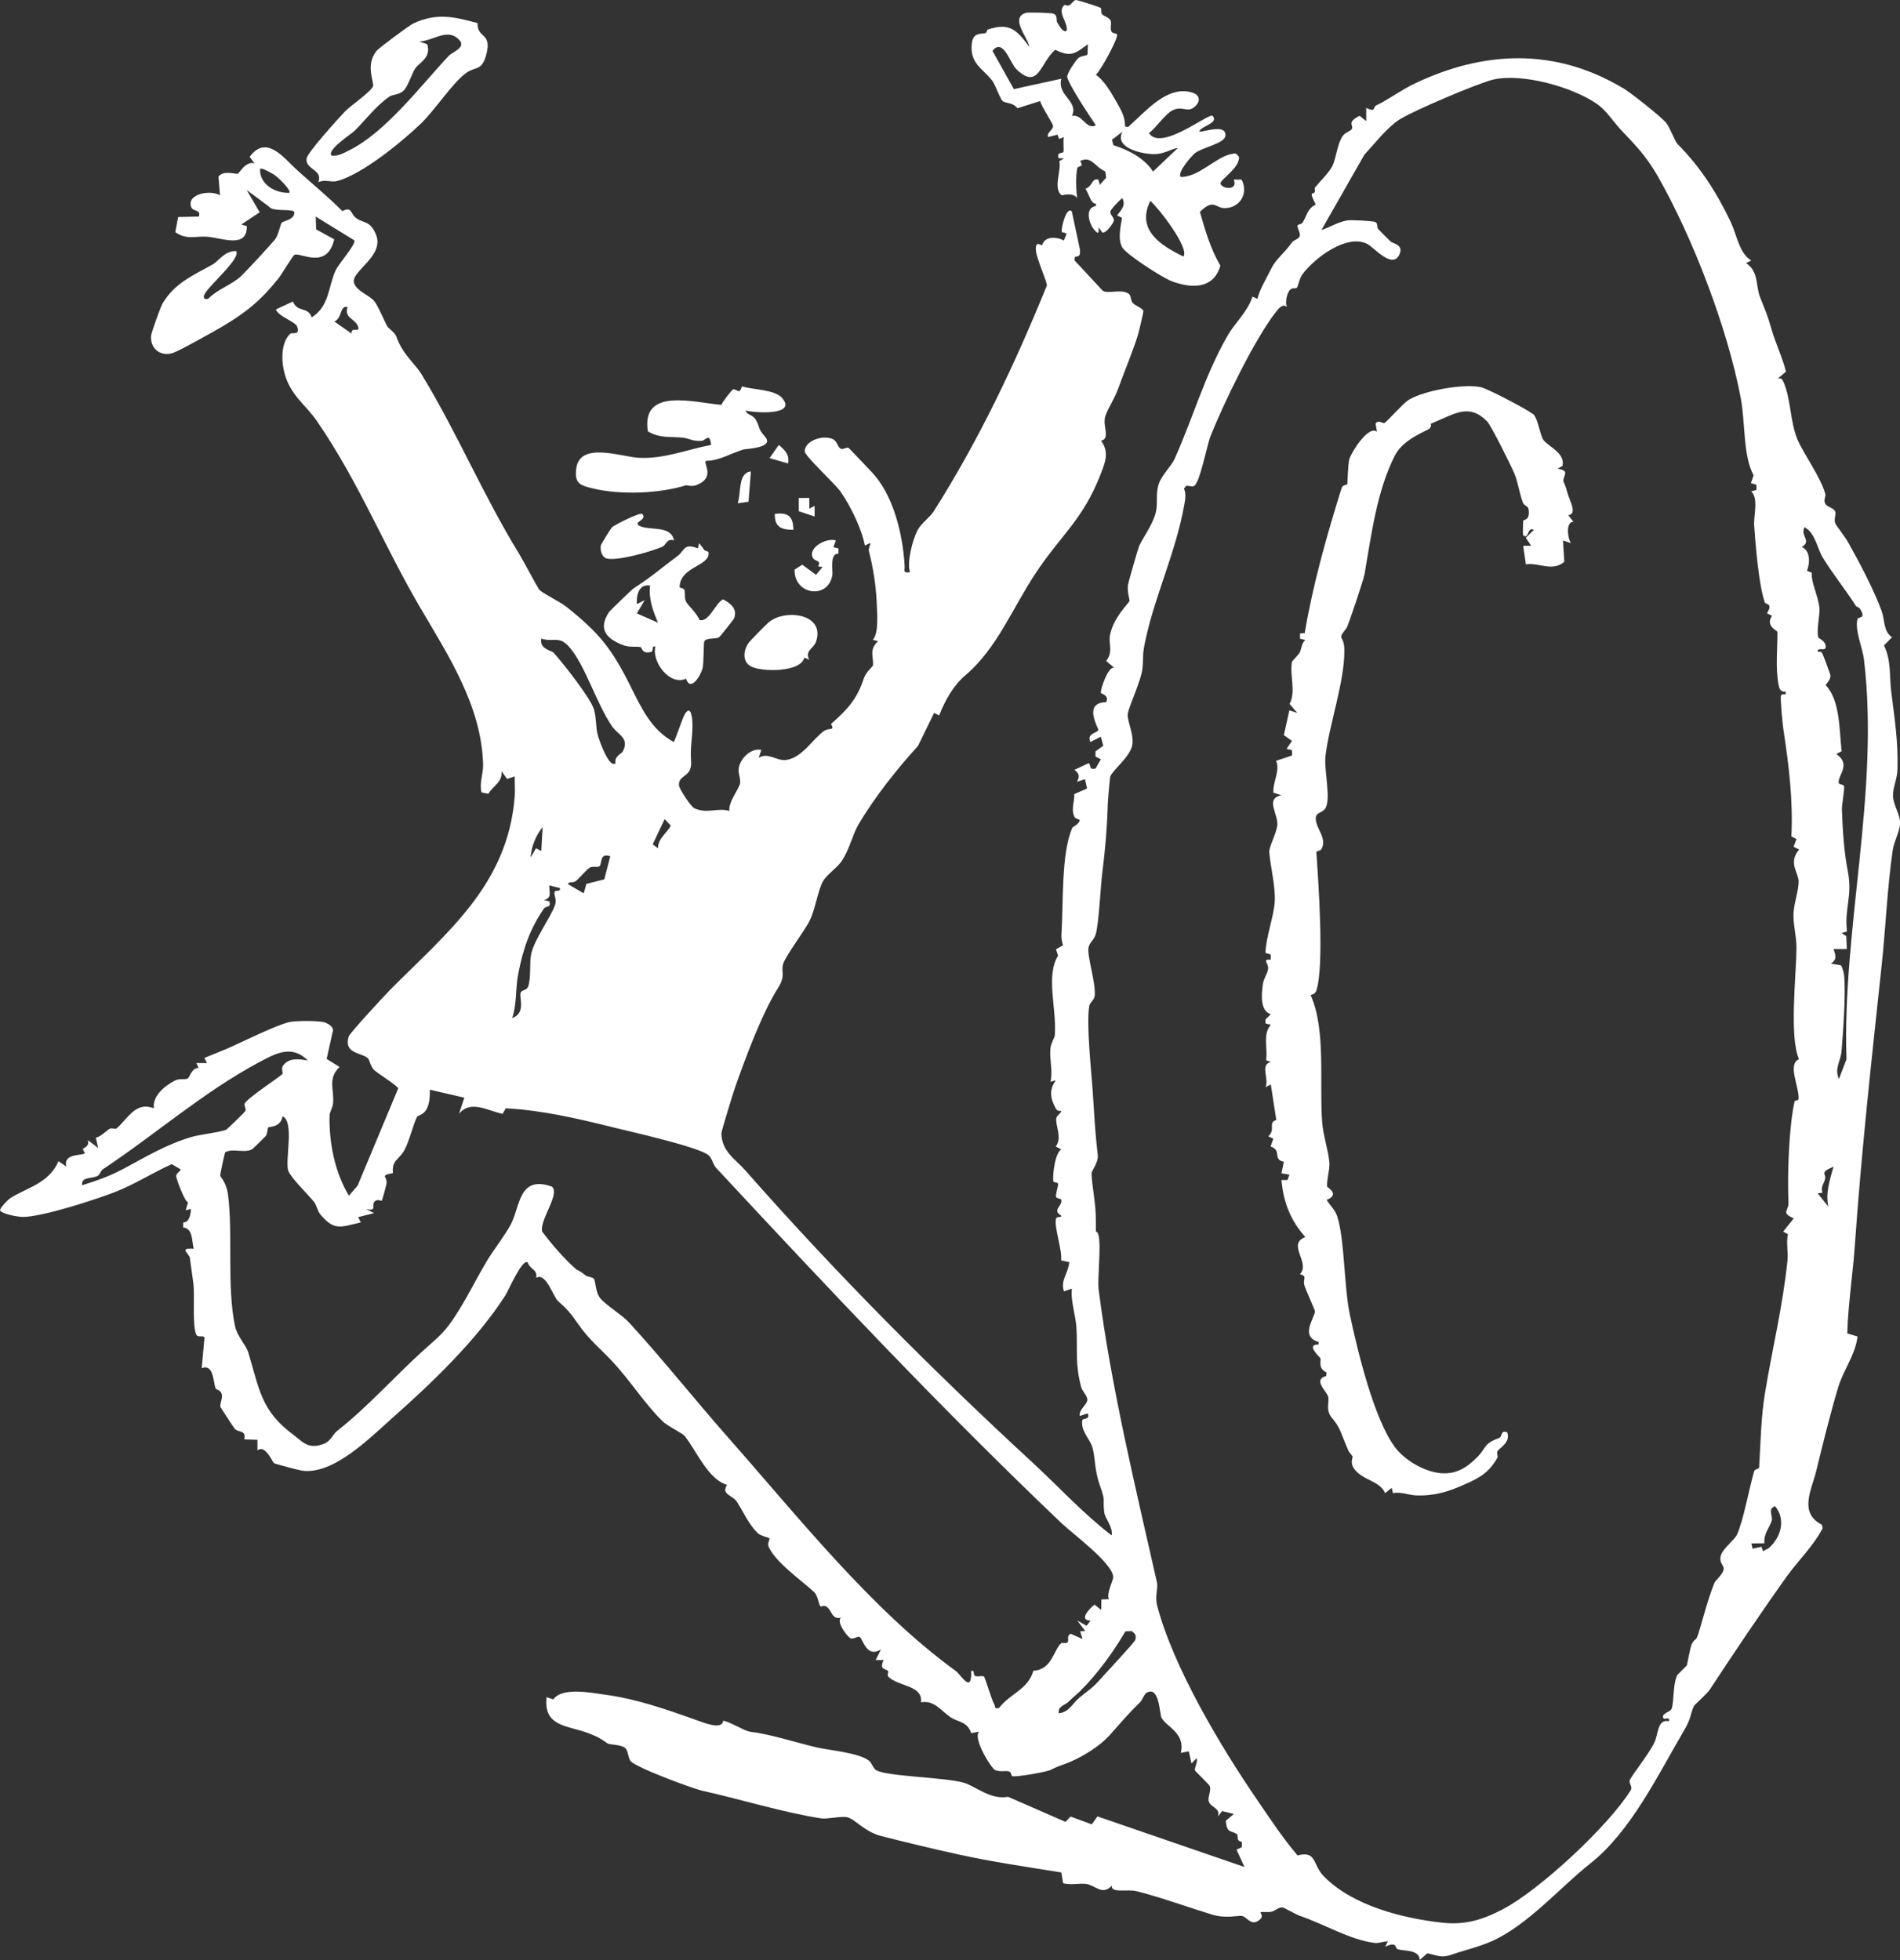
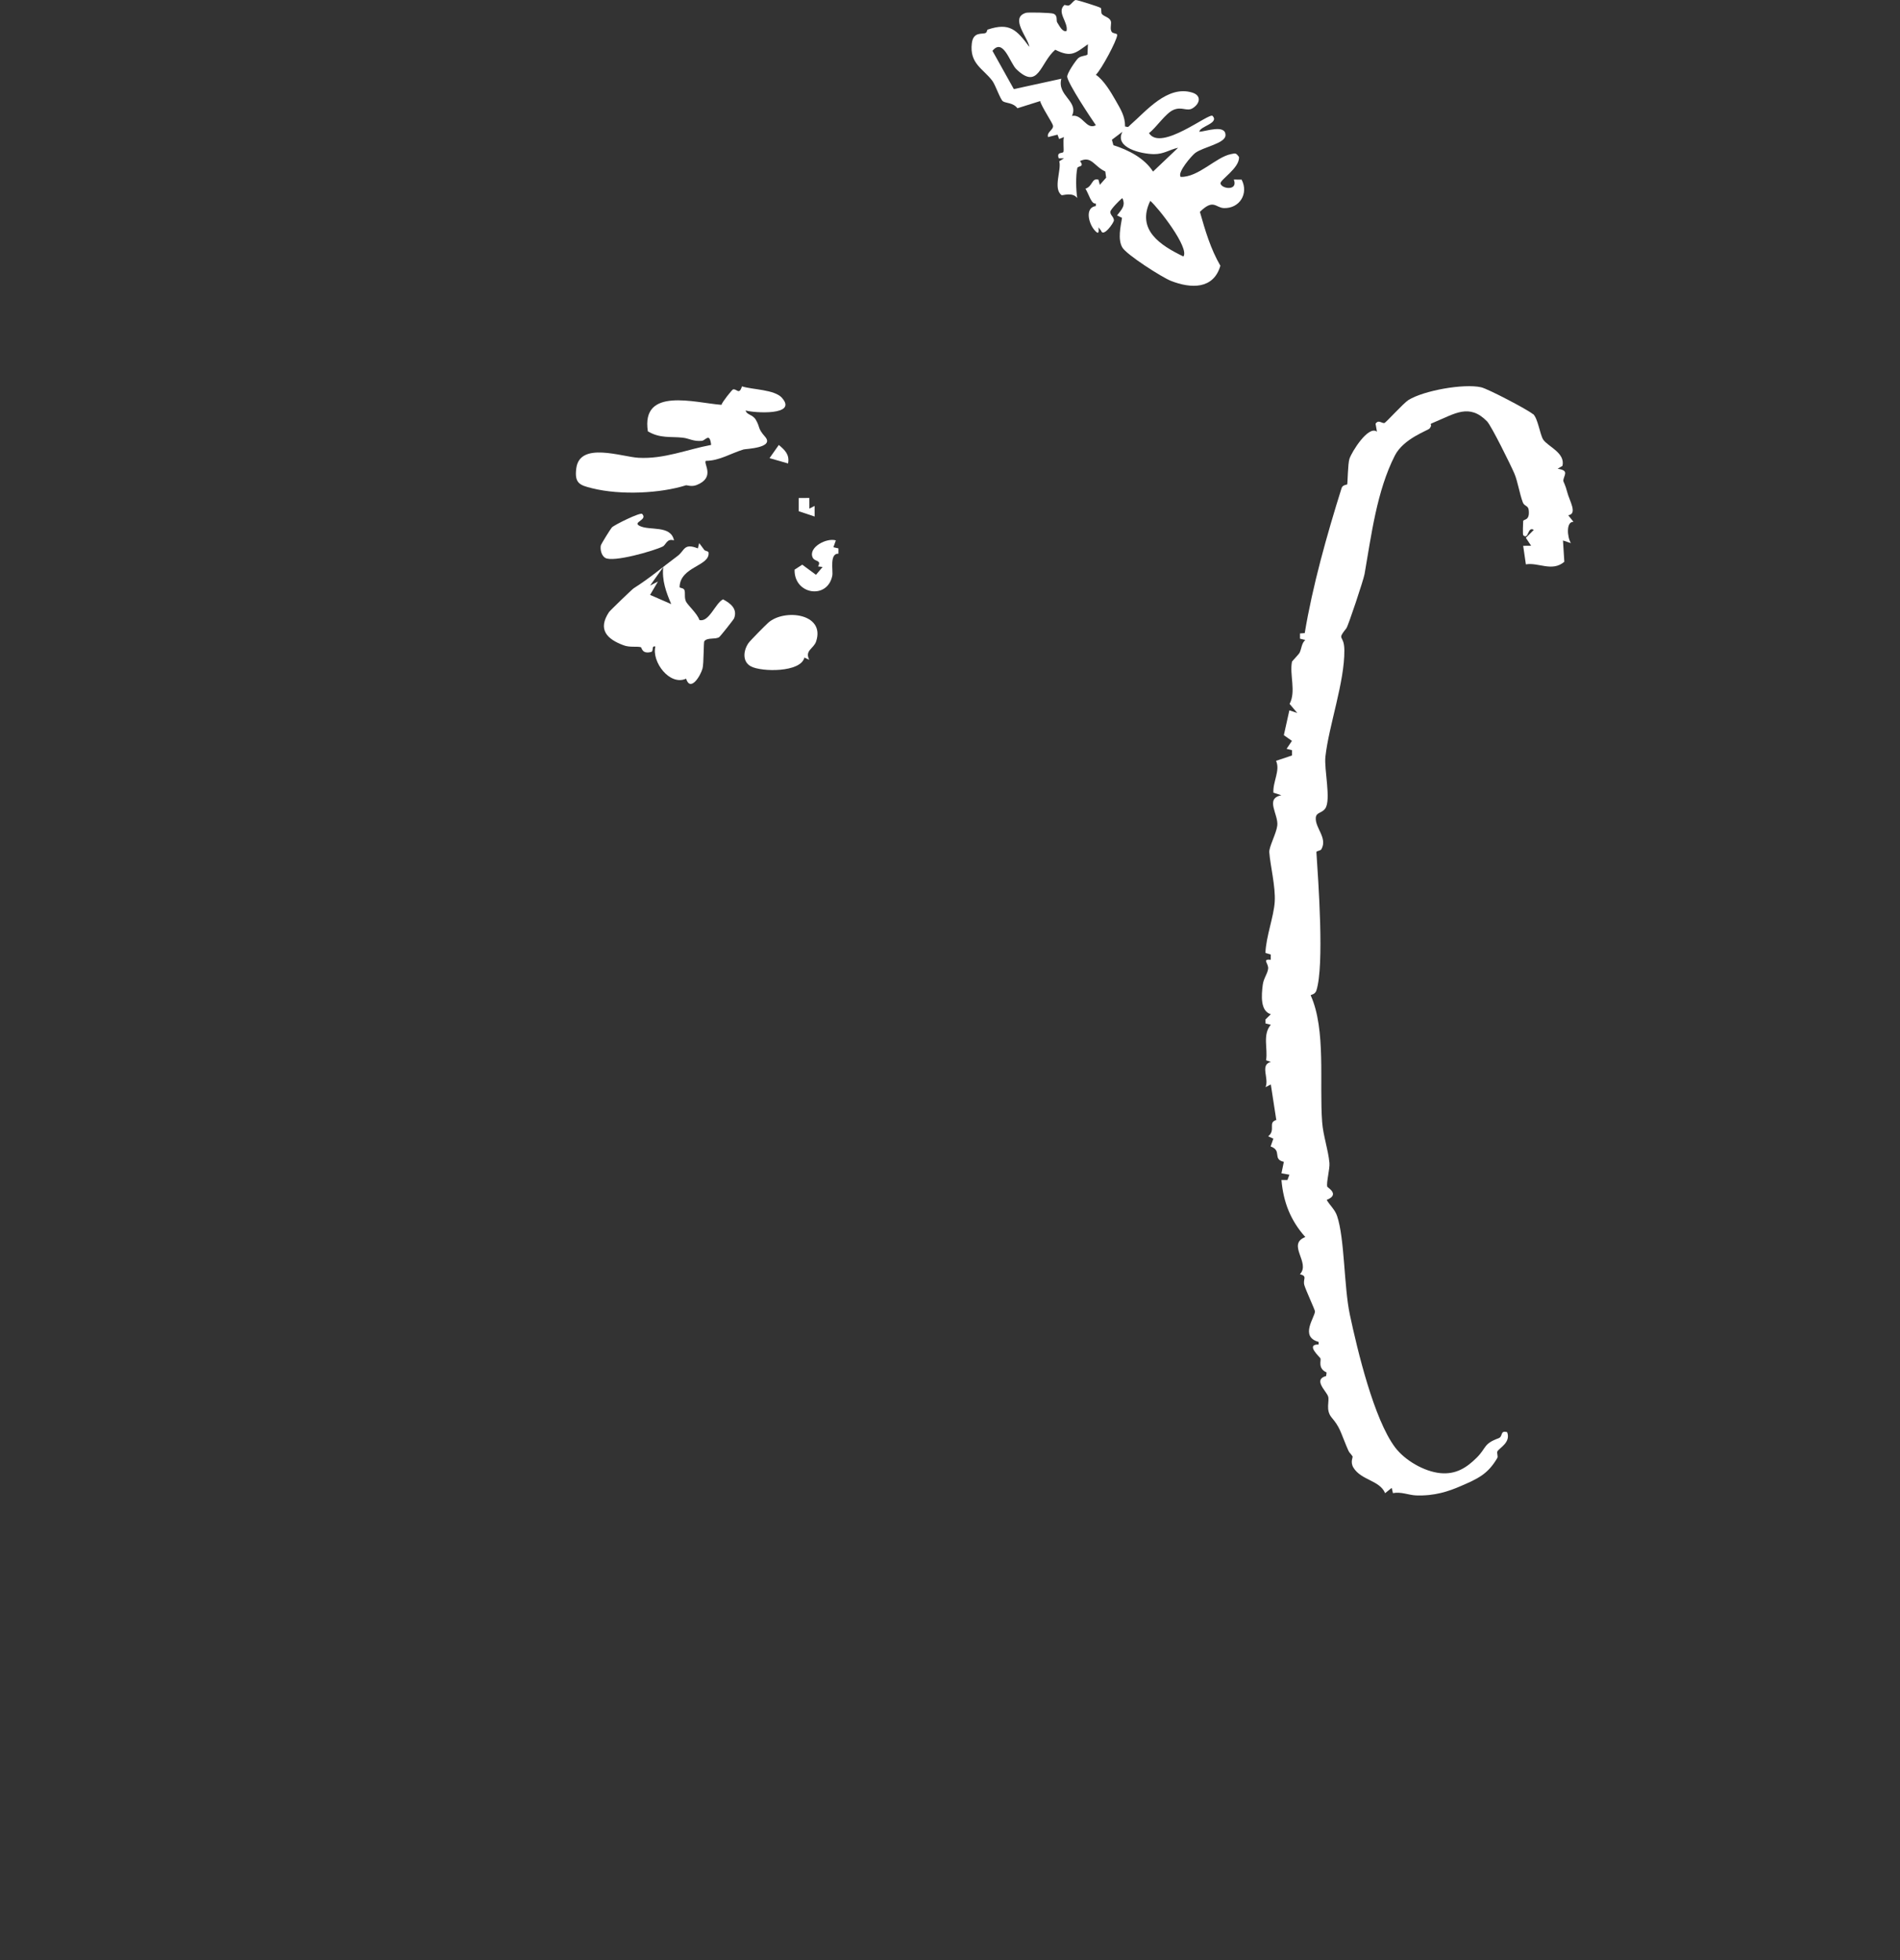
<svg xmlns="http://www.w3.org/2000/svg" id="Layer_2" data-name="Layer 2" viewBox="0 0 485.46 500.81">
  <rect x="0" y="0" width="485.46" height="500.81" fill="#333333" stroke="none" />
  <defs>
    <style>
      .cls-1 {
        fill: #fff;
      }
    </style>
  </defs>
  <g id="Layer_1-2" data-name="Layer 1">
    <g>
-       <path class="cls-1" d="M414.66,22.48c1.9,1.14,9.12,6.83,10.89,8.71,1.04,1.1,2.32,4.85,3.11,5.65,5.85,5.9,9.95,12.34,13.56,19.9,1.51,3.17,2.16,8.02,5.24,9.82l-1.35.67c3.28,2.05,2.48,5.86,3.57,8.64,1.6,4.11,1.74,4.04,3.03,8.51.98,3.41,2.76,7.04,3.61,10.59l-2.07,1.74c.94-.14,1.11.17,1.46.94,1.84,4.14,1.69,10.16,3.5,14.52,1.51,3.64,6.18,10.05,7.19,14.15.13.53-.59,1.48,0,2.46.46.77,2,.93,2.47,1.84.4.79-.45,2.01.1,3.21.25.54,2.41,3.25,3.33,4.9,2.63,4.73,6.27,11.45,8.45,17.33.85,2.3.44,5.28,2.67,6.77l-2.06,2.08c1.9,3.8,1.37,7.95,1.84,11.7.88,7.04,1.84,12.86,1.61,20.13-.07,2.24-1.22,4.62-1.14,6.65.08,2.23,1.82,4.75,1.81,6.88,0,2-1.55,4.73-1.88,6.96-1.41,9.74-1.76,19.4-2.79,29.07-2.58,24.17-5.21,47.85-6.88,71.77-.53,7.54-1.73,15.13-1.94,22.63l2.61.79c-.51,4.65-3.6,8.54-4.94,13-2,6.66-4,14.78-5.62,21.43-1.17,4.79-4.53,10.63,1.48,13.68l.17.89c-2.41,4.64-6.23,8.2-9.27,12.46-6.69,9.38-13.17,19.04-19.49,28.66-.83,1.26-3.98,4-4.11,4.27-1.02,2.24-.67,3.08-2.46,6.13-6.75,11.52-13.69,25.99-24.09,34.18-7.48,5.89-15.85,15.66-25.09,19.8-3.21,1.44-7.57,2.48-10.14,3.4-2.8,1.01-3.66.25-6.35-.3l-1.94,1.7c-.17-2.73-3.88-2.19-5.62-2.74-.8-.25,0-2.12-3.21-.65l.69-1.35c-1.21-.03-2.17.53-3.43.38-6.14-.73-13.06-4.89-18.93-6.86-1.28-.43-3.97-2.11-4.57-2.19-.95-.12-1.79.81-2.73,1.06s-2.6-.01-2.9.15c-.07.04.74,1.01.06,1.68-2.32,2.27-3.33-.39-4.75-.72-.91-.21-4.02.76-7.67-.35-5.78-1.76-12.92-4.36-19.24-5.97-2.41-.61-6.65.6-6.38-1.42-2.43,2.6-4.09-.06-6.54-.44-1.65-.25-4.08.39-5.9-.2l-.46-2.73c-8.74-1.42-17.61-2.7-26.26-4.6-6.03-1.32-13.71-3.16-19.71-4.7-4.43-1.14-6.64-4.32-8.76-4.82-1.4-.33-5.17.52-6.52.31-9.48-1.42-21.04-4.99-30.3-7.03-2.62-.58-17.53-6.09-18.57-7.72-.6-.94-.57-2.54-1.24-3.17-1.07-1.03-4.05-.88-4.54-1.22-1.67-1.15-2.24-1.6-4.76-2.58-5.44-2.1-11.72-1.6-10.85-9.27l1.71.58c2.29-3.21,9.61-1.71,13.46-1.18,7.88,1.08,15.21,3.68,22.31,6.17,2.05.72,7.33,3.05,7.62.49,1.28-.05,5.41,2.59,6.83,2.76,5.4.67,10.81,2.52,16.94,3.99,3.2.77,10.93,1.36,13.52,3.45.71.57.96,1.77,1.73,2.33,2.29,1.68,17.65,1.86,22.49,3.28,2.97.87,6.85,4.45,11.3,3.59l14.67,6.41,1.3-1.36,5.41,1.99,1.45-2.03,37.57,12.93-2.03-4.43,1.37-.65v-1.36c-1.72-.24-.68-1.54-1.37-2.01-1.41-.96-2.45-.03-2.74-3.36l2.06-1.75-3.01-.73-1.05,1.39c.69-2.33-1.99-2.23-2.38-3.97-.23-1,.58-2.39.34-3.67-.1-.53-3.81-3.89-3.86-4.17-.11-.65.76-2.13.46-3.1l-1.34,1.35-.67-3.09-2.05.39c1.22-5.18-3.74-6.62-4.95-9.03-.48-.96-.52-8.35-3.86-6.28-.57.35-1,1.81-1.68,2.46-3.05,2.94-5.22,5.61-7.8,8.45-2.41,2.65-6.46,5.15-9.73,6.6-2.02.9-2.62.83-5.25,2.15-1.15.57-8.95,1.89-9.78,1.6-.35-.13-.22-1-.8-1.19-.96-.31-2.23.2-3.59-.37-.98-.41-5.81-8.18-4.08-9.82l-2.02.4c-1.03-3.09-3.44-2.77-5.41-4.15-2.43-1.71-4.1-4.34-7.45-3.74.58-4.32-5.51-3.98-8.21-6.42-.56-.5,0-1.26-.17-1.53-.48-.75-2.43-.18-1.13-2.85h-2.05s1.35-2.71,1.35-2.71c-3.87,2.39-4.59-3.01-5.54-3.22-.54-.12-1.36.58-2.12.41-.8-.18-3.98-4.39-2.5-5.33-2.43.59-2.25-1.69-3.72-2.78-.59-.44-1.51.04-1.6-.07-.46-.55-.55-2.67-1.67-3.73-2.92-2.74-10.11-7.74-11.62-11.72-.26-.68.45-1.69.26-1.96-.17-.23-2.24-.55-3.07-1.4-2.42-2.48-3.51-5.29-5.26-7.97-1.09-1.67-4.11-1.8-2.48-4.28-4.87-1.36-7.93-8.92-10.83-12.48-.62-.77-4.36-2.51-5.66-3.78-4.43-4.32-8.5-10.66-12.66-15.11-3.4-3.64-6.01-5.59-8.83-9.64-2.03-2.91-2.93-3.95-5.22-5.96-1.2-1.05-3.11-7.52-5.6-5.91.53-2.13-1.63-2.2-2.15-3.98-1.43-.95-4.87,7.17-5.76,8.55-7.41,11.49-18.74,22.3-29.01,31.4-5.65,5.01-15.01,14.5-22.97,13.26-.83-.13-6.8-1.7-7.09-1.91-.37-.27-2.25-4.89-4.21-3.24v-2.72s-3.34-.1-3.34-.1c.4-2.52-1.33-1.64-2.39-2.63-.25-.23-3.37-5.05-3.66-5.53-.4-.67.52-2.11.29-3.32-.22-1.15-1.46-1.25-1.56-1.48-.69-1.7-.48-6.44-3.59-5.24l.72-7.76c-.16-.78-1.69.09-2.1-.81-1.04-2.31-.38-9.74-.71-12.73-.25-2.25-.66-4.63-.93-6.86-.14-1.17-2.98-2.6.98-2.37-.47-1.9-.19-5.24-2.7-5.41l.04-1.3c1.61,0,1.87-2.07,1.97-3.44l-1.36.34.63-2.06c-.85.06-3.12-6.23-3.07-6.75.06-.69,1.31-1.26,1.1-1.68l-2.22-1.3c-4.93,2.22-9.54,5.22-14.6,7.17s-18.53,6.34-23.51,6.32c-1.08,0-5.34-.73-5.76-1.7-.01-.69,2.21-2.85,2.54-3.05,4.26-2.74,9.97-3.79,12.39-9.48l2.01,1.35c-.89-3.49,4.2-2.69,4.74-3.42.06-.09-.63-.8-.45-1.15.09-.19,1.8-.58,1.16-2.2l2.7,2.03-.62-2.61c1.42-.4,2.35-1.54,3.55-2.29.49-.31,1.4.15,1.67-.05,1.44-1.03,3.39-4.08,5.4-5.07,1.61-.79,2.57-.64,4.23-.14-.46-3.17,2.9-5.82,5.46-7.11,1.09-.55,2.5-.09,3.21-.51.45-.26.98-2.71,2.76-2.66l-.59-1.25h2.72s-.66-1.32-.66-1.32c2.38-1,4.95-1.96,7.26-3.02,3.09-1.42,11.16-5.37,14.46-6.15,1.45-.34,7.97-.42,9.23.17.83.38,1.71.88,1.93,1.84l-1.65,7.41,3.3,2.07c-3.05,2.87-1.4,5.65-1.64,9.13-.09,1.23-.89,2.36-.91,3.22-.19,6.85,1.34,14.6,4.94,20.53l2.21-2.54,10.38-24.86c0-.59-5.57-4.07-6.2-4.75-.96-1.06-1.09-2.49-1.5-2.91-1.51-1.54-6.35-1.1-4.94-5.65.25-.81,9.14-10.43,10.55-11.85,14.49-14.63,30.11-26.81,31.87-49.49.13-1.68-.04-3.39,0-5.08l-1.95.65-1.43-2c.28,2.86-2.07,3.65-3.37,5.79l-1.74-.36c-.6-2.39.47-4.77.41-7.12-.4-14.92-8.84-27.76-16.12-40.17-9.37-15.99-15.5-31.75-26.35-47.59-2.81-4.1-6.72-6.53-8.25-12.11-.86-3.14-.99-7.85,1.39-10.14.54-.52,2.63.51,1.83-1.86-.44-1.29-4.87-2.6-5.44-4.41l4.36-2.02c1.17,2.95,3.78,1.17,4.79,4.05,4.61-2.92,4.15-7.86,6.17-12.13.72-1.52,5.18-6.59,4.72-7.54l-9.87-6.08.11,3.28,4.62,2.53c-1.85,7.97-8.75,3.21-10.16,3.97-.48.26-3.34,5.09-4.06,5.98-4.43,5.56-8.19,8.67-14.32,12.3-2.14,1.26-11.15,6.34-12.85,6.84-3.1.92-5.83-1.32-5.37-4.68.1-.71,2.41-7.22,2.88-8,3.24-5.38,7.84-7.17,12.89-10.03,1.37-.77,2.99-3.45,5.9-3.38,1.46,1.81-7.33,9.1-8.12,11.2-.33.87.11,1.24,1,1,2.21-2.32,5.93-3.57,8.25-5.65,1.1-.99,8.21-8.63,8.95-9.69.82-1.18,1.25-3.76,1.63-4.14s3.22-.73,3.19-2.55c-.02-1.21-5.5.02-6.54-1.58l-5.64-4.18,3.32,5.68-4.68,3.13,1.39.41c.17,5.8-6.34,3.03-10.12,2.71-2.74-.23-5.27.91-8.14-1.17l.71-3.86,5.29-.12c.63-1.92-1.48-1.16-1.95-2.44-1.24-3.36,4.98-4.49,7.37-2.98l-.4-4.77c1.26-1.78,4.46-.53,5.01-.78.24-.11,2.1-3.38,4.21-2.6l-1.25-1.69c4.3-5.88,8.81.39,12.1,3.37,3.83,3.46,8.14,7.01,11.6,10.5,2.49-1.33,1.99.7,3.55,1.8,1.96,1.39,3.53.58,5.02,4.17,2.3,5.51-6.45,9.4-5.61,12.33.6,2.11,3.8,3.11,5.11,4.62,1.2,1.38,3.08,6.33,3.59,6.77,2.95,2.59,1.47,1.75,3.36,5.07,1.61,2.84,3.79,4.61,5.23,6.98,9.08,14.91,15.74,30.9,24.82,45.68,1.11,1.81,4.81,8.82,5.25,9.33.73.85,5.18,2.98,6.87,4.32,8.5,6.73,11.68,10.83,16.42,20.32,2.77,5.54,5.33,11.18,11.05,14.24.3-.23,2.16-5.96,2.8-7.04,1.64-2.78,1.98,1.17,1.98,2.65,0,3.72-.62,5.4-.35,9.45s-3.36,3.25-3.09,6.08c.08.89,3.04,5.4,3.9,5.79,3.38,1.55,5.77-.23,8.98.69-.3-2.42,2.54-5.6,2.74-7.17.18-1.39-.72-2.49-.26-4.21.62-2.33,3.17-4.74,5.68-4.21l-.67,2.03c2.32-1.52,4.67.86,6.97.55,4.12-.56,6.79-5.31,9.62-7.35,1.45-1.04,2.93.05,1.88-1.86,4.25-3.71,6.71-6.48,8.37-11.61.52-1.62,2.28-3.07,2.32-3.26.34-1.96-1.16-4.06,1.35-6.28l-1.35-.34c1.57-1.8,1.09-6.77.98-9.52-.17-4.33-.94-9.17-1.99-13.12-.19-.7.53-1.86.33-2.12l-1.35.69c-.86-4.42-3.65-10.09-6.22-13.79-1.4-2.02-9.14-9.12-9.15-10.28-.02-2.86,4.98-4.4,7.37-3.04.94.54,1.04,1.98,1.85,2.36.56.26,1.57-.49,1.93-.25s4.85,5.06,5.84,6.08c5.62,5.77,8.06,15.95,8.53,24.02.08,1.36-.52,1.96,1.36,1.68-.82-2.57.66-8.2,1.9-10.64.93-1.84,3.19-3.35,4.13-4.84,11.6-18.25,20.81-37.73,28.95-57.75.16-.71-2.55-6.75-2.77-8.72-.34-3.07,1.28-1.45,1.56-1.59.63-2.35,3.67-2.22,5.55-1.2l.69-1.71c.07-.23-1.12-.33-1.2-.47-.3-.57,1.09-6.67,2.54-5.28l2.11,9.87c0,1.22.06,1.64-1.3,1.75l-.12.91,7.22,7.76c1.32.9,4.57-.52,6.54.71.8.5.53,1.74,1.12,2.4.7.79,2.54,1.3,2.71,2.08.06.3-1.14,5.33-1.34,5.97-1.26,4.17-3.42,9.22-4.94,13.46-1.14,3.18-2.54,4.97-3.38,7.28-.94,2.57,1.4,5.89-1.14,6.42,2.19,2.97,1.03,5.61-.16,8.68-4.48,11.48-9.89,15.2-16.41,24.95-6.11,9.14-9.9,19.36-18.18,26.38-2.9,2.46-5.1,6.28-6.62,10.19l-1.29-.64-4.12,8.43c-5.05,5.52-11.12,13.11-15.2,20.07-1.62,2.77-2.31,6.56-4.48,9.61-1.01,1.42-3.82,3.42-4.65,4.99-1.21,2.28-1.92,6.91-3.2,9.68s-6.32,9.23-6.94,11.42c-.57,2.02.76,2.85-1.31,6.11-4.03,6.34-8.35,17.93-11.02,25.57-.41,1.18-3.42,10.93-3.42,11.53.02,4.62,3.66,6.69,6.13,9.5,22.96,26.11,48.03,51.28,73.27,74.54,6.81,6.28,12.93,13.04,20.3,18.69.44-2.06-1.71-4.34-1.89-5.91-.45-3.8.49-2.38-1.15-6.97-1.47-4.1-1.12-7.81-2.05-10.11-.75-1.88-2.83-3.88-2.4-6.41.11-.66,2.07.01,1.39-1.78l-2.02.68c-.37-1.66,2.03-2.93,1.91-4.29-.09-.96-1.32-2.09-1.59-3.16-1.51-5.8-.92-8.77-1.16-14.62-.15-3.64-1.57-7.18-1.19-10.47l-2.03.68c-1-2.79,1.17-4.69,1.35-7.46l-2.07-.43c.33-2.61-1.88-8.67-1.3-10.68.2-.68,1.58-.18,1.32-.76-2.43-1.47.25-2.24.04-4.04-.04-.35-1.21-.28-1.36-.8-.18-.62.63-2.87.52-3.31-.1-.41-1.21-.26-1.24-.71-.13-1.85.39-6.88,2.04-8.09l-1.4-.71c1.77-2.29-.21-5.61.15-7.28.16-.72,1.47-1.45,1.23-1.83-.04-.06-.88.23-1.31-.52-1.45-2.56-1.86-4.85-.04-7.28l-1.36.34c.64-2.83-.31-5.69-.03-8.5.14-1.43,1.08-2.61,1.14-3.49.45-6.94-2.38-14.99.82-20.22l-.54-1.61,1.81-1.05c-.29-.88-.48-1.73-.42-2.67.55-8.01-.13-20.72,2.8-27.37.07-.17,1.77-.92,1.87-1.9.03-.29-1.02-.27-1.32-.84-.97-1.87.02-3.88-.07-5.84l3.27-1.41-.53-2.4-2.03.68c.7-1.36.62-2.09-.67-3.05l3.68-1.74c.64.94.09,1.77,1.72,1.4l1.37-2.38-1.38-.66v-1.36s1.99-1.42,1.99-1.42l-.62-2.31-2.7,1.35c-.97-2.29,1.84-2.28,2.04-3.07.12-.49-4.07-6.98,2.02-7.12.87-1.83-1.36-2.11-1.38-2.4-.05-.95,1.82-6.7,3.41-6.41l-2.03-1.7c1.84-2.44.6-4.17.95-6.43.68-4.43,4.86-8.41,5.02-8.91.07-.23-.67-2.47-.4-4.13.14-.85,2.64-9.49,2.89-10.02,1.13-2.31,3.56-5.59,4.25-8.63.51-2.24-.07-4.36.63-6.83s3.26-4.72,4.16-6.74c4.72-10.52,7.57-20.99,13.42-31.27,2.04-3.59,5.08-6.03,6.47-10.15l1.25.59c.67-2.7,2.19-4.96,3.47-7.62s3.18-3.75,5.34-6.8c.46-.65,1.81-.86,2-1.61.26-1-.81-2.12-.52-2.84.05-.12.97-.2,1.24-.62,1.19-1.86,1.19-3.54,3.37-4.63-1.94-3.68-.6-2.46-.26-3.16.18-.37-.13-.94.07-1.18,1.19-1.48,3.7-3.89,4.49-5.6.92-1.96,1.26-5.71,2.58-7.56.67-.93,1.99-1.23,2.34-1.79.56-.88-1.46-1.69,2-3.37l1.68,1.36v-3.38c2.64,1.26,1.59-.18,2.57-.64,3.13-1.49,6.17-3.84,9.85-5.6,17.46-8.32,35.65-9.26,53.09,1.14ZM413.81,32.76c-1.82-1.92-3.41-4.56-5.71-6.16-6.22-4.35-19.17-8.01-26.64-6.25-3.77.89-20.85,8.13-24.11,10.34-3.08,2.07-6.23,6.12-8.76,8.87l-10.96,19.21c2.29-.75,4.07-1.98,6.56-2.45.92-.17,6.5.1,7.22.41s.35,1.4.7,1.76c1.01,1.05,2.14,2.21,3.19,3.21.59.56,3.34.78,2.31,3.21-1.76,4.13-6.53-1.72-8.27-2.59-5.25-2.61-13.33,3.53-16.46,7.63-.95,1.24-1.18,3.25-1.54,3.59-.31.29-1.23-.15-1.84.63-.72.91-1.19,3.12-.69,4.26-1.05-1-2.17.46-2.93,1.44-5.46,7.08-13.21,23.13-16.59,31.57-.84,2.11-2.75,12.09-4.22,12.74-.68.3-1.66-.24-2.02-.01l-.53.68c.61,1.45.3,2.83.04,4.29-2.06,11.66-7.42,22.99-9.84,34.19-.95,4.4-.47,3.57-.8,7.32-.29,3.29-3.59,9.94-3.78,11.87-.16,1.68,1.73,5.43,1.13,8-.71,3.07-5.05,6.29-5.58,7.88-.14.42-.63,6.3-.65,7.15-.16,5.81-.62,11.31-1.39,17.39-.47,3.7-.87,13.06-1.69,15.78-.45,1.5-1.43,1.88-1.81,3.27-.54,1.96,1.88,9.07,1.56,12.41-.11,1.13-1.25,1.71-1.41,2.68-.77,4.78.56,16.63.9,21.89.39,5.86.61,10.43,1.28,16.16.22,1.89-1.59,4-1.58,4.66.05,3.12,1.16,7.81,1.1,12.2s.12,1.79.64,3.49c.8,2.6-.3,11.14.08,14.08,3.17,24.91,9.6,51.3,14.89,74.76.34,1.49-.57,3.53.04,5.89,4.11,15.77,16.3,36.14,25.31,49.3,3.4,4.97,6.65,9.96,10.57,14.57,4.96-1.29,3.78,2.38,6.76,5.39,7.42,7.51,20.13,10.68,30.24,11.8,5.85.64,10.35-.76,15.44-3.43,9.45-4.95,27.06-21.34,32.69-30.42.54-.87-.55-1.81-.24-2.54.61-1.48,4.87-6.66,6.29-9.66,1.04-2.2.75-6.08,3.73-5.43.3-1.2-1.18-.45-1.35-.67-.96-1.26,1.76-1.67,2.03-2.53.66-2.14.28-5.98,1.37-8.48.11-.25,2.49-2.48,2.53-2.65.14-.52.87-4.68,1.23-5.36,1.25-2.32.84.25,2.06-3.89,1.1-3.71,2.3-8.29,3.75-11.78.3-.72,2.33-2.28,2.36-3.65.02-.83-1.09-1.32-.81-3.03.33-1.95,3.51-4.17,4.18-5.6,1.62-3.45,3.18-12.07,4.41-16.25.17-.57,1.25-.51,1.27-.93.39-6.37.45-12.73,1.48-18.94,1.92-11.64,4.55-22.21,5.77-34.01.21-2.06-.38-4.58.1-6.67l-1.22-.65,2.71-3.39c-3.41-1.53-1.23-1.83-1.34-4.07-.32-6.7.09-19.19,1.54-25.76.09-.4,1.02-.25,1.04-.65.18-3.24-2.94-8.92.11-10.2-2.54-5.63-.7-21.48-.65-28.5.02-2.74-.9-6.18-.76-8.79s1.36-5.97,1.31-8.19-2.76-4.74.14-8.08l-1.43-.72.75-1.96-1.31-.67c.45-9.24-.65-18.27-2.03-27.25-.19-1.22-.87-8.09-.63-8.76.19-.53,1.08-.19,1.21-.31v-.66c-1.34.08-1.62-.67-1.84-1.86-.82-4.49-.24-9.09-.28-13.45,0-.24-3.19-1.54-1.37-4.06l-1.29-.68c1.65-2.67-.35-2.1-.6-2.85-1.55-4.72-2.31-14.41-2.68-19.56-.18-2.47,1.2-6.91-.76-8.74l1.34-.34v-1.34s-1.41-.41-1.41-.41l.68-2.01c-2.74-5.08-2.08-13.4-3.27-19.69-3.37-17.86-12.24-41.02-21.22-56.74-2.97-5.2-5.67-7.89-9.79-12.24ZM70.26,44.78c-.63-.42-3.38-2.06-3.81-1.61-.17,3.96,3.92,6.23,7.45,6.1.71-.62-3.06-4.1-3.64-4.48ZM88.81,78.42c-2.07-.42-1.31,2.87-3.38,3.73l4.39,3.07c-.18-1.93,2.22-.05,1.69-1.7-.72-2.21-3.66-2.1-2.7-5.1ZM474.18,154.79c-2.68-4.17-5.85-8.09-8.42-12.27-1.52-2.47-1.9-6.32-4.72-7.82-1.09,2.41,1.95,3.41-.68,5.09,2.18.78,2.13,4.09,1.34,6.04l1.24.53c-.27,2.44,1.65,5.83,1.94,9.09.15,1.61-.82,5.6-.3,7.38.1.35,1.62.79,1.86,2.05.4,2.02-2.15.13-2.01,1.67.62-.04.77-.18,1.17.37.17.24,2.01,5.25,2.06,5.54.16,1.02-.65,1.83-1.2,2.59,3.74,3.88,3.46,11.49,4.09,16.89l-1.38.72c3.96,2.68.32,5.43.63,7.39.07.43,1.22.33,1.37.84.18.62-.6,4.78-.55,6.05.21,5.7.53,10.6,1.53,15.81,1.21,6.25-.95,9.47-.24,15.23l-1.38.45,1.2.75.15,3.3h-3.39c.51,1.67.96,2.6-.68,3.74l2.61.43c.45.93.72,1.96.8,2.99.37,4.69-.29,14.02-.7,18.96-.21,2.52-1.87,4.34-.68,7.11l1.94-5.03c-1.11-33.53,8.51-68.36,4.48-102.09-.39-3.27-2.4-7.49-1.67-10.39.2-.77,2.36.12.64-2.66-.24-.39-.92-.51-1.07-.75ZM159.08,192.09c1.89-3.56-1.21-4.27-2.76-6.59-4.09-6.13-6.89-15.73-10.93-20.25-2.57-2.88-3.82-1.09-7.08-2.07-.53,2.71,2.61,3,3.16,3.61,2.37,2.64,9.53,11.7,10.32,14.54.6,2.16.42,4.53.92,6.42.31,1.15,2.85,8.63,4.57,7.29-.41-1.77,1.57-2.53,1.8-2.95ZM168.13,216.74c-.06-2.42,2.2-3.84,3.27-5.77l-1.57-1.68-3.06,6.44,1.36,1.02ZM138.3,217.42l.34-6.09c-1.76,2.19-2.88,5.01-3.06,7.77l1.38-2.37,1.33.69ZM155.93,218.77c-2.93-.95-1.97,2.06-2.83,2.61-.51.32-1.65-.12-2.39.29-.67.37-2.97,2.99-3.62,3.48s-1.78.07-2,.73l4.06,2.38.67-2.42,4.58-1.15,1.53-5.92ZM143.05,226.91l-2.7-.68c-.03,1.89.73,3.21-1.37,3.73l1.36.34c.54,1.79-.83,1.07-1.35,1.83-3.64,5.27-5.4,10.48-6.63,16.97-.65,3.44-.27,7.51-1.5,11.03,3.53-1.26,1.8-5.07,2.14-6.4.2-.8,1.57-.68,1.91-1.57.85-2.21.31-6.22.83-8.5.84-3.67,4.92-9.22,6.04-12.32.56-1.54-.26-2.51-.12-3.31.16-.85,1.68.04,1.39-1.11ZM78.64,270.97c-4.15-4.2-8.38-1.73-12.66.57-14.08,7.55-26.45,18.45-39.71,27.23-.53.35-.72,1.32-1.23,1.63-1.45.87-4.46.19-4.03,2.44,3.78-1.2,6.82-2.24,10.33-4.09,5.88-3.1,10.84-6.23,17.64-8.26,1.88-.56,7.76-1.28,8.82-1.85.3-.16,4.72-4.45,4.88-4.75.31-.58-.38-1.3-.17-1.89.49-1.32,9.34-7.07,9.65-7.6.28-.47-.54-1.36.34-2.37,1.58-1.81,4.04-1.43,6.12-1.06ZM118.64,280.47l-8.81-2.04c.03,1.62-.05,3.49-.82,4.95s-2.27,1.65-2.44,1.96c-.89,1.61-1.94,6.18-3.28,8.6s-3.23,2.45-2.89,5.78c-3.53.77-1.39.67-1.64,2.68-.07.54-1.09,4.24-1.22,4.42-.05.07-.96-.45-1.65.03-1.34.94.81,2.71-2.34,2.1l2.03,1.01-4.07,1.03.69,1.34c-5.15,1.19-6.8,2.28-10.4-2.11-.72-.88-.88-2.28-1.59-3.16-1.54-1.9-5.67-5.88-6.5-7.79-1.04-2.41,1.65-12.69-1.52-14.05-.44,2.88-3.46,2.64-3.62,2.83-.3.37-.17,1.63-.74,2.28-.33.37-3.22,3.22-3.43,3.33-2.08,1.08-4.85-.37-6.86.76-.17.25-1.29,5.6-1.27,5.99.01.28,1.59,1.71,1.99,4.85,1.3,10.07-.34,23.49,1.79,33.59.54,2.56,2.83,4.89,3.37,6.67,2.85,9.34,3.21,14.91,11.48,21.04,2.47,1.83,3.72,3.85,7.75,2.39,1.85-.67,2.41-2.5,3.5-3.35,7.72-6.03,14.68-13.91,21.91-20.45,4.42-4,5.62-4.62,9.1-10.23,2.83-4.58,4.35-7.84,7.13-12.54,1.64-2.78,4.7-6.7,6.16-9.41,2.5-4.62,1.99-12.82,10.56-9.78,2.2,1.81-3.18,8.52-2.5,11.47,2.18,2.94,5.91,7.28,8.76,9.7.13.11.77.23,2.29,1.48.56.46,1.83.43,2.16.88.52.71.35,3.42,1.71,5.07s5.59,4.27,7.2,6.02c8.58,9.34,17.24,20.24,25.41,29.49,17.59,19.9,36.63,44.04,58.18,59.66,1.3.94,4.13,6.07,3.92-.03,1.12-.27.25,1.1,1.17,1.35.61.17,1.6-.2,2.09.1.33.2,1.88,5.83,2.68,7.18.34.57-.18,1.12,1.17.86,2.89-3.78,7.42-4.7,8.78-9.53,4.8-.26,5.13-5.32,7.12-7.03.32-.28,1.28.25,1.7-.33.25-.35-.35-1.66.72-2.09l3.03,1.36-.62-1.99,1.3-.05-2.02-2.7,2.36,1.35,1.02-1.34c-3.06-.01-.45-2.97,1.03-4.07l1.68,1.35.07-2.68,1.92-.07c-.75-1.5,1.15-4.72,1.09-5.71-.21-3.54-10.36-11-13.17-13.67-30.72-29.25-59.34-59.69-88.22-90.74-.91-.97-1.06-2.56-2.07-3.36-2.68-2.12-19.7-5.92-24.1-7.02-9.33-2.32-18.21-4.4-27.65-4.92l-.8,1.42c-3.87-.79-8.13-3.64-11.14-.03l1.35-4.06ZM467.13,308.26c-.71-3.51.41-6.87,1.35-10.17-3.69,1.57-1.86,1.74-2.14,3.07s-1.21,1.99-.69,3.59l-1.23.14,2.7,3.38ZM452,395.5c3.1-2.78,4.3-7.27,1.57-10.62-2.01.52-.56,2.47-.87,3.61-.52,1.86-2.14,3.33-1.88,5.83l-3.34.05.32,1.34,2.25-.5.46,1.2c.4-.47,1.05-.52,1.49-.92ZM281.62,428.52c1.17-1.32,8.29-8.9,8.46-9.51.32-1.18-.03-1.57-.92-2.25l-1.61.07c-3.14,5.35-7.16,10.89-11.54,15.24-1.06,1.06-1.7,1.42-2.98,2.74-.9.93-2.8,1.09-2.5,2.96,2.7-.31,3.51-2.57,5.29-4.02,3.02-2.47,3.12-2.21,5.81-5.22Z" />
      <path class="cls-1" d="M281.22,1.99c.28.28.04,1.3.33,1.61.63.67,1.69.75,2.19,1.61.42.72-.27,2.02.29,2.91.34.53,1.44.33,1.42.82-.04,1.35-4.01,8.77-5.45,10.17,1.97,1.31,3.78,4.32,5.02,6.5,1.33,2.34,2.46,4.09,2.44,6.71,1,.27.86.02,1.35-.41,4.03-3.5,9.44-10.19,15.79-8.26,2.41.73,2.06,2.78.15,3.99-1.49.94-2.72-.49-4.91.43-2.04.86-4.38,4.52-6.27,5.94,3.02,4.83,15.41-5.32,16.25-4.4,1.77,1.92-3.31,2.66-3.39,4.06,1.6-.07,6.78-2,6.69.91-.06,2.08-5.68,2.97-7.73,4.5-.87.65-4.69,5.03-3.71,6.12,4.54.12,9.02-5.08,12.84-5.82,1.17-.23,1.24-.36,2.05.73.2,2.84-4.91,5.85-4.72,6.78.28,1.4,4.56,1.96,3.39-1.01l2,.02c1.86,3.57-.52,7.39-4.51,7.27-2.15-.06-2.64-2.49-6.15.97,1.37,4.79,2.72,9.43,5.23,13.76-1.74,6.04-7.49,5.89-12.63,3.87-2.28-.9-11.38-6.7-12.44-8.57-1.17-2.07-.44-5.21-.06-7.53l-1.26-.63c1.12-1.5,2.27-2.47,1.35-4.41-.74.5-2.93,2.82-3.05,3.39-.18.88.88,1.35.89,2.27,0,.65-2.74,4.43-3.26,2.68l-.67-.88c.12,1.42,0,1.91-1.04.7-1.54-1.78-2.47-5.75.35-6.14v-.66c-1.17.28-1.78-2.43-2.65-3.77,1.9-.62,1.55-2.82,3.32-2.31l.35,1.32,1.62-1.83-.22-1.58c-2.9-1.34-3.5-4.07-6.47-2.66,1.28,1.61-.54,1.17-.68,1.78-.43,1.97-.34,5.63-.02,7.68-1.15-1.62-3.82-.62-3.99-.75-2.28-1.69.03-6.48-.6-8.66l1.21-.75h-1.35c-.61-1.78.99-1.14,1.21-1.67.16-.39-.16-2.96.13-3.76l-1.23.49-.42-1.11-2.42.62c-.39-1.32,1.45-1.84,1.27-2.93-.11-.68-2.97-4.89-3.28-6.27l-5.81,1.83c-1.1-1.46-2.91-1.25-3.7-1.77-.68-.45-1.9-4.16-2.72-5.25-2.35-3.11-5.87-4.36-5.23-9.59.38-3.08,2.74-2.2,3.53-2.63.38-.2.36-.8.5-.85,5.66-1.91,7.45.09,10.67,4.42-.32-2.35-5.12-7.47-.85-8.71.58-.17,6.43-.03,6.98.22,1.2.42.69,1.77.96,2.19.55.83,1.32,2.59,2.41,2.23.51-2.23-2.6-4.75-.56-6.63.11-.1.83.29,1.22.08.64-.34,1.13-1.28,1.69-1.36.33-.05,6.08,1.76,6.31,1.99ZM277.86,13.92l.11-2.62c-3.24,2.33-4.29,3.44-8.35,1.41-3.89,3.32-4.21,10.45-9.93,4.98-1.64-1.57-3.34-8.13-6.11-4.7l5.46,9.78,12.14-2.65c-1.16,4.35,4.5,5.7,2.71,9.49,2.72-.52,3.65,3.71,6.11,2.39-1.44-2.08-6.97-10.4-7.32-12.33-.15-.83,2.12-4.13,2.77-4.77.69-.68,2.01-.58,2.41-.97ZM301.03,37.75c-2.27.49-3.66,1.65-6.19,1.63-3.19-.02-10.21-1.62-8.05-5.71l-2.69,2.04.38,1.39c3.88,1.22,7.95,3.34,10.13,6.74l6.42-6.1ZM302.37,65.54c1.6-2.2-6.4-12.46-8.47-14.22-3.63,7.46,2.65,11.39,8.47,14.22Z" />
-       <path class="cls-1" d="M122.01,5.91c-.1,4,3.74,2.29,2.26,7.97-1.17,4.48-2.84,2.99-5.32,4.87-3.52,2.67-7.79,9.37-11.48,12.9-4.84,4.63-15.05,13-21.38,14.61-1.47.38-3.15-.49-4.74.29,1.23-3.35-3.46-3.13-3-6.1.23-1.5,8.11-10.21,9.74-11.91,1.54-1.61,6.46-4.9,7.19-6.42.47-.97-2.1-5.47.96-9.15.65-.78,8.3-6.47,9.32-6.95,5.98-2.81,10.37-1.77,16.43-.12ZM84.75,39.77c1.67.16,3.01-.64,4.42-1.34,9.27-4.54,18.33-16.52,25.41-24.08,1.03-1.1,4.04-1.97,3.09-3.75-3.05-3.84-6.62-.21-10.55.02l2.03.67c1.12,3.55-2.11,4.67-3.14,6.34-.86,1.41-1.82,4.54-2.92,5.56-1.2,1.12-2.66.81-3.8,1.63-3.42,2.45-5.87,5.83-8.69,8.6-.83.82-7.27,4.96-5.86,6.34Z" />
      <path class="cls-1" d="M199.81,101.68c4.07,4.57-7.22,3.84-9.3,3.2.33,1.22,1.81.97,2.64,2.43,1.15,2.01.35,2.02,2.34,4.29,2.5,2.86-4.97,3.08-5.51,3.24-3.23.98-6.2,2.91-9.64,2.91-.68.69,2.54,4.26-2.35,6.18-1.32.52-2.47-.01-2.73.07-6.47,2.04-16.6,2.59-23.96.76-3.14-.78-4.58-1.23-4.05-5.14.92-6.84,11.58-2.89,15.9-2.65,6.53.36,12.31-2.11,18.55-3.29-.37-3.3-1.42-1.13-2.38-1.04-2.21.2-3.18-.62-4.9-.81-3.04-.34-5.74.25-8.89-1.62-1.77-11.45,12.04-7.27,18.81-6.77.13-.67,2.68-3.82,2.91-3.91.94-.37,1.6,1.58,2.32-.81,2.74.88,8.29.76,10.25,2.95Z" />
-       <path class="cls-1" d="M179.96,140.53c.21.27,1.04.27,1.08.63.43,3.51-7.27,3.55-7.4,8.84,0,.3,1.02.16,1.24.78.27.77-.09,1.85.38,2.89.41.91,2.95,3.15,3.43,4.74,2.44.73,4.12-4.35,6.05-5.27,1.94,1.02,3.74,2.45,2.83,4.84-.13.34-3.58,4.69-3.85,4.84-1.1.62-2.87,0-3.75.99-.23.26-.12,5.7-.47,6.99-.52,1.92-3.09,6.09-4.2,2.61-4.19,1.91-8.83-4.32-7.85-8.21-1.11-.29-.34,1.18-1.08,1.38-2.39.63-2.37-1.16-2.63-1.22-1.13-.28-2.77.13-4.43-.49-4.24-1.57-6.66-4.03-3.7-8.48.24-.36,5.91-5.83,6.28-6.06,4.41-2.82,6.97-5.1,11.25-8.29,1.83-1.36,1.53-3.37,5.17-1.92l.33-1.35c.48.57.86,1.18,1.32,1.76ZM166.1,149.62c-2.87-.48-3.53,2.43-3.38,4.74l2.01-1.03-2.01,3.41,5.41,2.36c-1.31-3.02-2.43-6.12-2.04-9.48Z" />
+       <path class="cls-1" d="M179.96,140.53c.21.27,1.04.27,1.08.63.43,3.51-7.27,3.55-7.4,8.84,0,.3,1.02.16,1.24.78.27.77-.09,1.85.38,2.89.41.91,2.95,3.15,3.43,4.74,2.44.73,4.12-4.35,6.05-5.27,1.94,1.02,3.74,2.45,2.83,4.84-.13.34-3.58,4.69-3.85,4.84-1.1.62-2.87,0-3.75.99-.23.26-.12,5.7-.47,6.99-.52,1.92-3.09,6.09-4.2,2.61-4.19,1.91-8.83-4.32-7.85-8.21-1.11-.29-.34,1.18-1.08,1.38-2.39.63-2.37-1.16-2.63-1.22-1.13-.28-2.77.13-4.43-.49-4.24-1.57-6.66-4.03-3.7-8.48.24-.36,5.91-5.83,6.28-6.06,4.41-2.82,6.97-5.1,11.25-8.29,1.83-1.36,1.53-3.37,5.17-1.92l.33-1.35c.48.57.86,1.18,1.32,1.76ZM166.1,149.62l2.01-1.03-2.01,3.41,5.41,2.36c-1.31-3.02-2.43-6.12-2.04-9.48Z" />
      <path class="cls-1" d="M206.78,168.6l-1.25-.59c-.93,3.85-10.92,3.7-13.64,2.27-2.36-1.24-1.91-4.2-.62-6.01.43-.6,4.24-4.47,5.01-5.15,4.04-3.63,14.65-2.43,12.24,4.78-.63,1.88-2.98,2.28-1.74,4.71Z" />
      <path class="cls-1" d="M164.07,131.31c1.52,1.57-2.56,2.07-.67,3.05,2.53,1.32,8.01-.3,8.81,3.72-1.87-.58-1.98,1.1-2.88,1.56-2.19,1.09-12.72,4.15-14.72,2.89-.95-.6-1.27-2.05-1.11-3.11.06-.4,2.53-4.33,2.83-4.65.61-.65,7.28-3.94,7.75-3.46Z" />
      <path class="cls-1" d="M213.56,138.09l-.62,1.73,1.29.3v1.34c-2.36-.07-1.32,4.34-1.58,5.65-1.24,6.18-9.8,4.81-9.63-1.56l1.96-1.27,3.51,2.59,1.69-2-1.16-.14c.96-1.74-.88-1.11-1.4-2.32-1.11-2.59,3.6-5.06,5.96-4.33Z" />
-       <path class="cls-1" d="M191.86,120.46l-.61,7.74-2.78.39c.97-2.45-.05-7.75,3.38-8.13Z" />
-       <path class="cls-1" d="M202.71,135.37c-3.38,0-4.77-.89-4.75-4.06,3.54-.47,4.71.75,4.75,4.06Z" />
      <path class="cls-1" d="M201.36,118.42l-4.74-1.36,2.37-3.37c1.58,1.33,2.78,2.46,2.37,4.73Z" />
      <polygon class="cls-1" points="206.78 127.23 206.79 129.96 208.13 129.27 208.14 131.98 204.07 130.62 204.07 127.25 206.78 127.23" />
      <path class="cls-1" d="M391.69,105.77c1.25,1.08,1.77,5.23,2.59,6.52,1.14,1.78,5.71,3.38,4.94,6.74l-1.24.74c3.16.46,1.51,1.65,1.45,3.1,0,.18.57,1.11,1,2.86.55,2.2,2.73,5.57.26,5.92l1.35,1.69c-1.91-.14-1.64,3.87-.67,5.43l-2.02-.67.34,5.44c-3.12,2.66-6.59.1-9.82.66l-.69-4.74,2.03-.02-1.35-2.02,2.03-2.03c-1.64-1.02-1.26,2.69-2.71,1.35-.13-.12-.04-3.42,0-3.6.11-.58,1.75.02,1.41-2.85-.14-1.18-1.12-.9-1.51-1.95-.86-2.34-1.29-5.32-2.14-7.33s-5.9-12.24-6.99-13.35c-4.52-4.64-8.25-1.94-13.2.1-2.27.94-.43.26-1.44,1.68-.39.55-6.67,2.55-8.92,6.96-4.63,9.1-6.01,20.4-7.74,30.28-.26,1.49-4.18,13.24-4.63,13.82-2.63,3.34-.57,1.41-.53,5.62.09,8.09-3.97,19.3-4.84,27.22-.36,3.25,1.49,11.01-.03,13.22-.87,1.27-2.33.94-2.43,2.4-.17,2.64,3.03,5.1,1.45,8-.26.47-1.31.41-1.29.77.49,7.5,2.05,28.99,0,35.33-.41,1.25-1.59.98-1.43,1.32,3.91,8.77,2.15,22.39,2.9,32.36.27,3.5,1.54,6.96,1.86,10.4.14,1.53-.85,5.03-.55,6.07.08.26,3.34,1.99-.16,3.37.87,1.46,2.11,2.47,2.67,4.13,1.95,5.8,1.73,18.04,3.26,25.22,1.94,9.12,6.15,26.7,11.55,33.88,2.49,3.31,7.42,6.19,11.58,6.59,3.93.37,6.65-1.33,9.3-3.97,2.5-2.5,1.66-3.52,5.54-4.94,1.25-.45.31-2.08,2.21-1.56,1.02,2.61-2.02,4.06-2.48,4.9-.22.41.22,1.28-.03,1.7-2.45,4.17-4.96,5.29-9.48,7.24-2.87,1.23-6.49,2.51-11.31,2.32-1.82-.07-3.84-1.01-5.87-.57l-.32-1.35-1.69,1.35c-1.37-3.32-6.08-3.25-8.09-6.52-.88-1.44-.09-2.68-.22-2.87-1.09-1.58-.59-.32-1.61-2.74-1.48-3.55-1.64-4.73-3.7-7.15-1.69-1.99-.52-4.25-.95-5.47-.49-1.4-3.91-4.28-.49-5.19l.11-.91c-2.33-1.03-1.33-3.06-1.57-3.59-.16-.36-3.92-3.62-.47-3.55v-.66c-4.92-1.34-.93-6.3-.93-7.81,0-.36-2.28-5.29-2.69-6.62-.52-1.67.93-2.29-1.15-2.88,2.81-2.89-3.47-7.62,1.38-9.48-3.79-4.24-5.62-8.96-6.1-14.58h1.53s.5-1.36.5-1.36l-2.03-.35.61-2.93c-3.01-.67-.35-2.87-3.38-3.93l.7-1.99-1.32-.61c2.03-1.6-.17-3.52,2.07-4.16l-1.4-9.08-1.35.69c.98-2.27-1.51-5.7,1.36-6.45l-1.22-.42c.5-2.99-.97-6.54,1.21-9.08l-1.35-.33-.02-1.01,1.37-1.35c-2.76-.81-2.38-4.95-2.06-7.49.22-1.72,1.17-2.71,1.37-4.09s-1.69-2.57.67-2.33v-1.34s-1.35-.41-1.35-.41c.13-4.15,2.13-9.21,2.37-13.07s-1.14-9.26-1.39-12.65c-.1-1.35,1.78-4.75,2.04-6.78.37-2.9-3.25-6.95,1.05-7.78l-2.04-.67c-.15-2.86,1.8-5.69.68-8.13l4.07-1.37v-1.35s-1.38-.35-1.38-.35l1.37-2.03-2.07-1.46,1.41-6.34,2.03.68-1.97-2.33c1.7-3.19-.05-7.43.61-10.77.03-.18,1.74-1.86,1.97-2.35.49-1.06.47-2.36,1.43-3.21l-1.35-.33v-1.34s1.21-.09,1.21-.09c1.98-11.97,5.64-25.02,9.42-37.06.26-.84,1.4-.84,1.43-.93.12-.32.15-5.21.57-6.53.56-1.75,4.85-8.66,7.03-6.94l-.35-2.03c.73-1.16,1.65-.02,2.26-.19.41-.11,4.85-5.06,6.12-5.86,3.92-2.45,14.16-4.26,18.58-3.27,1.75.39,11.92,5.73,13.21,6.84Z" />
    </g>
  </g>
</svg>